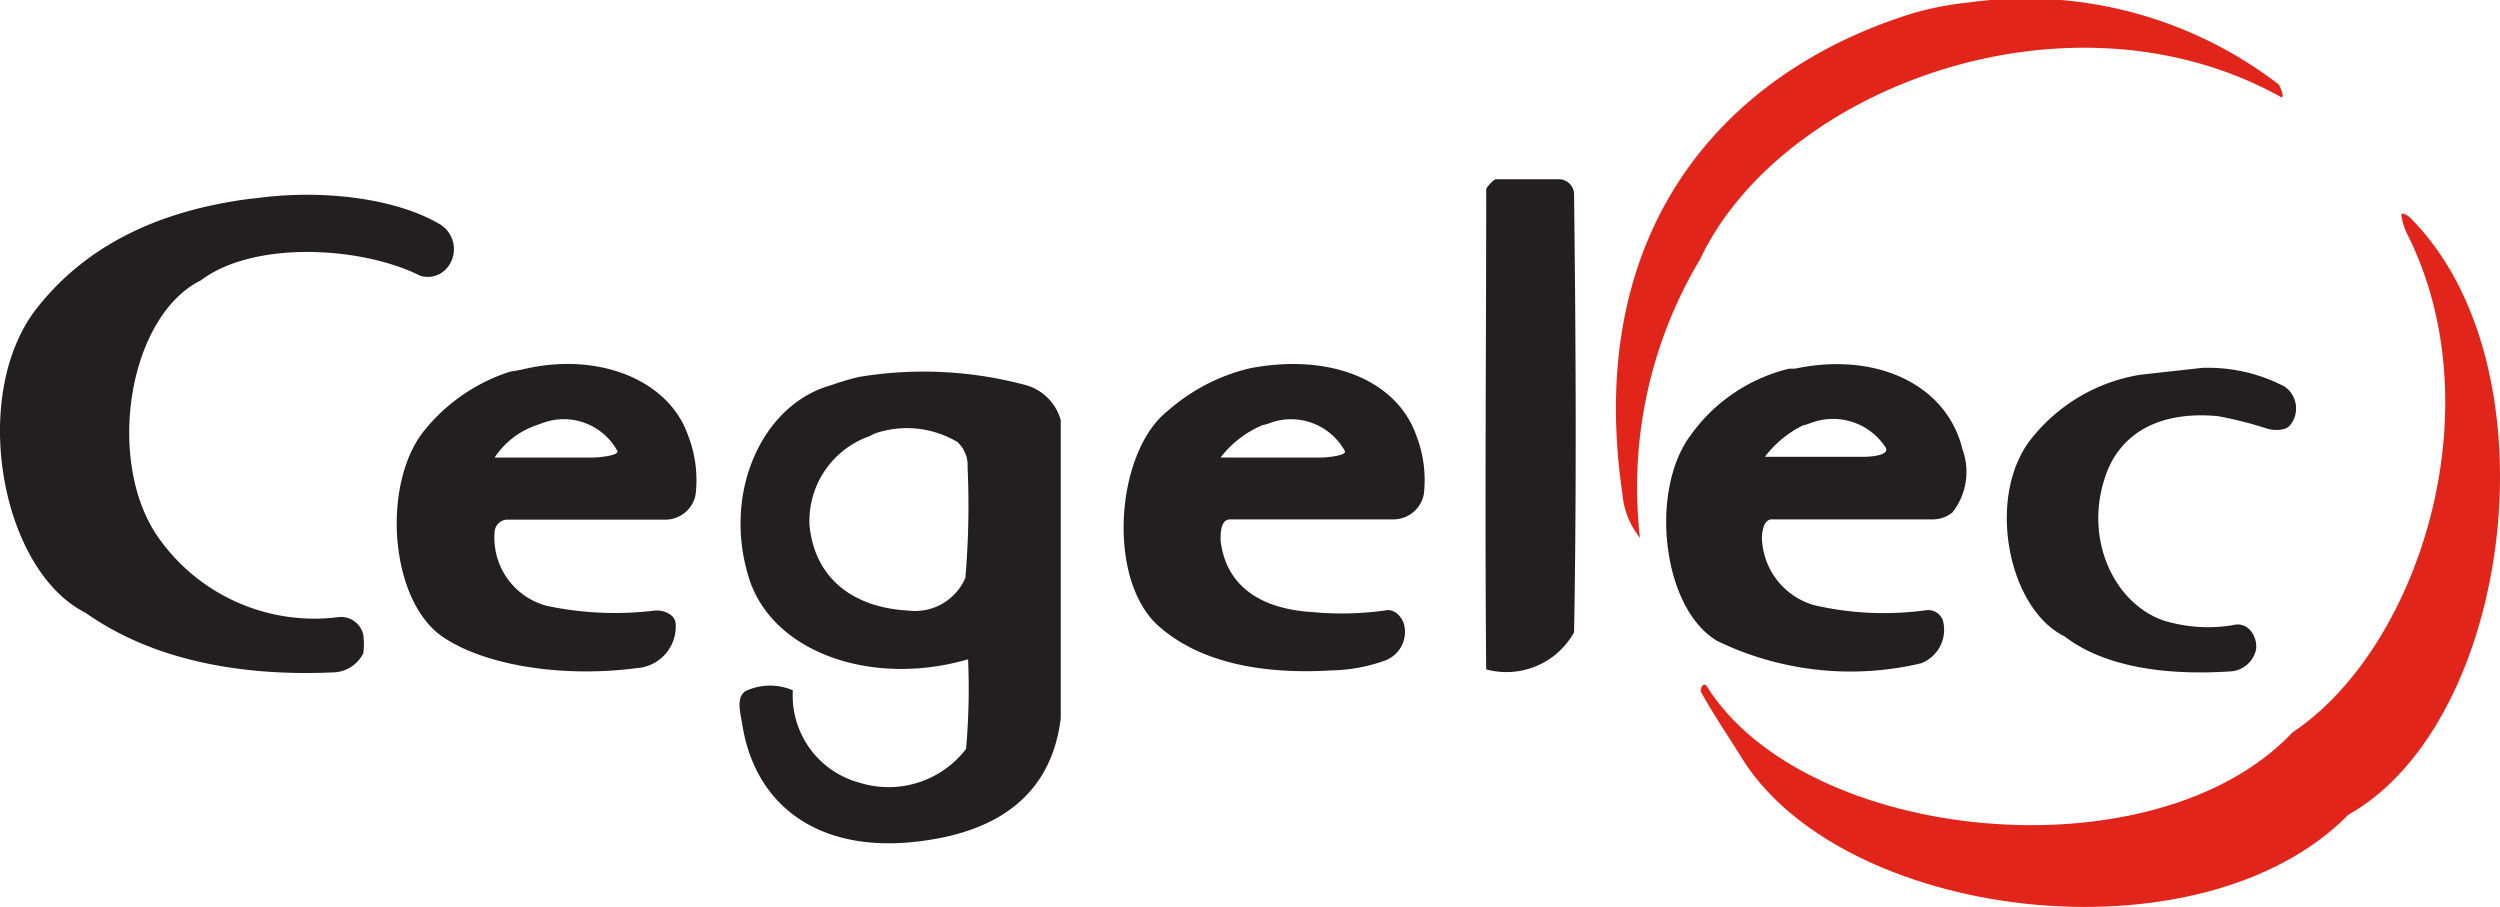
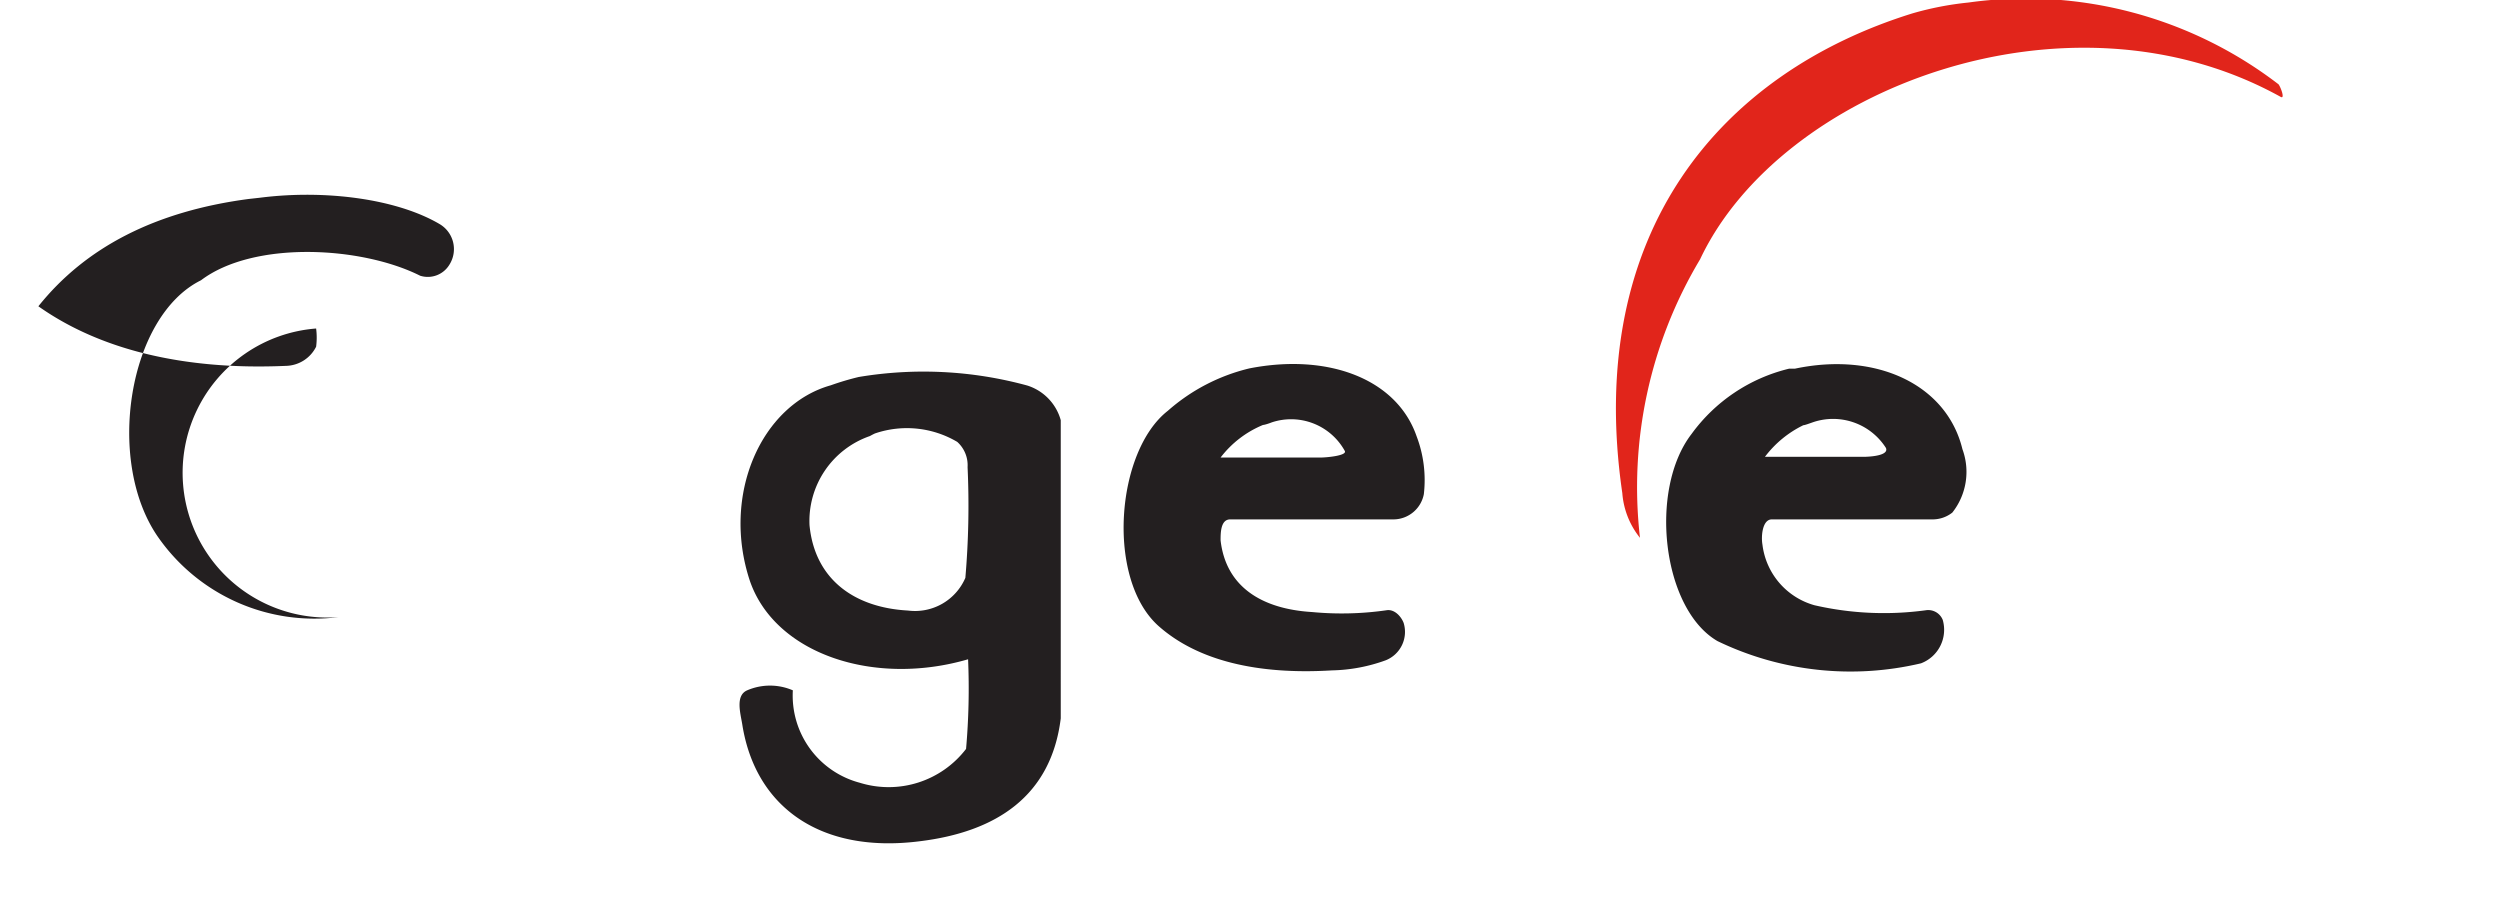
<svg xmlns="http://www.w3.org/2000/svg" id="Calque_1" data-name="Calque 1" viewBox="0 0 99.01 35.93">
  <defs>
    <style>.cls-1{fill:none;}.cls-2{fill:#231f20;}.cls-3{fill:#e1251b;}</style>
  </defs>
  <title>16</title>
  <path class="cls-1" d="M50.79,48.46c-.07,0-.28.07-.34.1a4.06,4.06,0,0,0-1.68,1.29h4c.32,0,1-.09.94-.26A2.43,2.43,0,0,0,50.79,48.46Z" transform="translate(-0.41 -31.73)" />
-   <path class="cls-1" d="M22,48.46l-.33.12A3.23,3.23,0,0,0,20,49.85h3.93c.31,0,1-.09.93-.26A2.42,2.42,0,0,0,22,48.46Z" transform="translate(-0.41 -31.73)" />
  <path class="cls-1" d="M75.1,49.5a2.48,2.48,0,0,0-2.94-1c-.06,0-.27.07-.33.1a4.21,4.21,0,0,0-1.57,1.28h4C74.59,49.84,75.22,49.78,75.1,49.5Z" transform="translate(-0.41 -31.73)" />
  <path class="cls-1" d="M38.32,49.24a3.92,3.92,0,0,0-3.24-.34s-.17.09-.22.11a3.56,3.56,0,0,0-2.39,3.54c.2,2.09,1.71,3.26,3.9,3.38a2.17,2.17,0,0,0,2.27-1.29,33.38,33.38,0,0,0,.09-4.38A1.24,1.24,0,0,0,38.32,49.24Z" transform="translate(-0.41 -31.73)" />
-   <path class="cls-2" d="M21.07,46.37l-.46.08a7.16,7.16,0,0,0-3.33,2.25c-1.79,2.09-1.47,6.87.72,8.29,1.75,1.15,4.84,1.57,7.63,1.2a1.65,1.65,0,0,0,1.54-1.73c0-.41-.51-.58-.82-.55a13,13,0,0,1-4.3-.19A2.79,2.79,0,0,1,20,52.78a.52.52,0,0,1,.47-.47l6.31,0a1.22,1.22,0,0,0,1.18-1A4.87,4.87,0,0,0,27.67,49C26.91,46.76,24.07,45.63,21.07,46.37Zm2.85,3.48H20a3.23,3.23,0,0,1,1.63-1.27l.33-.12a2.42,2.42,0,0,1,2.9,1.13C24.93,49.76,24.23,49.84,23.92,49.85Z" transform="translate(-0.41 -31.73)" />
-   <path class="cls-2" d="M13.82,56.17A7.55,7.55,0,0,1,6.67,53c-2.09-3-1.19-8.74,1.7-10.17,2.09-1.58,6.35-1.35,8.68-.18a1,1,0,0,0,1.16-.44,1.15,1.15,0,0,0-.38-1.6c-1.69-1-4.52-1.38-7.12-1.05l-.45.05c-3.7.49-6.46,1.91-8.33,4.25C-.83,47.24.39,54.29,3.8,56c2.39,1.69,5.69,2.54,9.8,2.36a1.37,1.37,0,0,0,1.2-.76,2.84,2.84,0,0,0,0-.72A.9.9,0,0,0,13.82,56.17Z" transform="translate(-0.41 -31.73)" />
-   <path class="cls-2" d="M85.18,46.57a6.91,6.91,0,0,0-4.44,2.69c-1.65,2.32-.76,6.6,1.43,7.67,1.5,1.16,3.85,1.57,6.58,1.39a1.1,1.1,0,0,0,1-.83c.1-.44-.24-1.18-.92-1a6,6,0,0,1-2.75-.19c-2-.71-3.19-3.34-2.23-5.87.6-1.55,2.09-2.43,4.39-2.22a15.09,15.09,0,0,1,2,.51c.32.07.73.06.89-.18a1.05,1.05,0,0,0-.24-1.5,6.54,6.54,0,0,0-3.27-.74Z" transform="translate(-0.41 -31.73)" />
-   <path class="cls-3" d="M95.84,40.33s-.44-.35-.3.05c0,.11.12.45.17.55,3.58,7,.45,16.5-4.5,19.8C85.74,66.53,71.9,65.14,68,58.9c-.11-.18-.3.1-.21.26.47.85,1,1.63,1.51,2.44C73.18,68.18,87.51,70,93.41,64,99.93,60.34,101.75,46.19,95.84,40.33Z" transform="translate(-0.41 -31.73)" />
+   <path class="cls-2" d="M13.82,56.17A7.55,7.55,0,0,1,6.67,53c-2.09-3-1.19-8.74,1.7-10.17,2.09-1.58,6.35-1.35,8.68-.18a1,1,0,0,0,1.16-.44,1.15,1.15,0,0,0-.38-1.6c-1.69-1-4.52-1.38-7.12-1.05l-.45.05c-3.7.49-6.46,1.91-8.33,4.25c2.39,1.69,5.69,2.54,9.8,2.36a1.37,1.37,0,0,0,1.2-.76,2.84,2.84,0,0,0,0-.72A.9.9,0,0,0,13.82,56.17Z" transform="translate(-0.41 -31.73)" />
  <path class="cls-2" d="M68.43,57.12a12.12,12.12,0,0,0,8.06.88,1.42,1.42,0,0,0,.86-1.72.62.62,0,0,0-.68-.38,12.29,12.29,0,0,1-4.4-.2,2.85,2.85,0,0,1-2.06-2.4c-.06-.34,0-1,.37-1h6.36a1.26,1.26,0,0,0,.79-.27,2.6,2.6,0,0,0,.4-2.51c-.62-2.56-3.41-3.87-6.63-3.19l-.23,0a6.73,6.73,0,0,0-3.87,2.59C65.7,51.13,66.24,55.85,68.43,57.12Zm3.4-8.55c.06,0,.27-.08.33-.1a2.48,2.48,0,0,1,2.94,1c.12.28-.51.34-.79.35h-4A4.21,4.21,0,0,1,71.83,48.57Z" transform="translate(-0.41 -31.73)" />
  <path class="cls-2" d="M49.89,46.32A7.54,7.54,0,0,0,46.66,48c-2.06,1.61-2.45,6.66-.37,8.52,1.54,1.37,3.91,1.94,6.87,1.76a6.6,6.6,0,0,0,2.13-.4A1.21,1.21,0,0,0,56,56.4c-.1-.26-.37-.56-.69-.5a12.43,12.43,0,0,1-2.93.07c-2-.12-3.42-1-3.63-2.84,0-.29,0-.83.38-.83h6.48a1.23,1.23,0,0,0,1.19-1A4.87,4.87,0,0,0,56.51,49C55.72,46.73,53,45.71,49.89,46.32Zm2.86,3.53h-4a4.06,4.06,0,0,1,1.68-1.29c.06,0,.27-.07.34-.1a2.43,2.43,0,0,1,2.9,1.13C53.76,49.76,53.07,49.84,52.75,49.85Z" transform="translate(-0.41 -31.73)" />
  <path class="cls-2" d="M41.1,47a15.57,15.57,0,0,0-6.68-.34,10.86,10.86,0,0,0-1.11.33c-2.74.77-4.34,4.32-3.2,7.75,1,2.89,4.91,4.19,8.64,3.1a27.28,27.28,0,0,1-.08,3.55,3.86,3.86,0,0,1-4.21,1.34,3.57,3.57,0,0,1-2.65-3.66,2.28,2.28,0,0,0-1.81,0c-.48.21-.26.92-.19,1.37.52,3.25,3.09,5.1,7,4.61,3.07-.37,5.23-1.8,5.61-4.87V48.37A2,2,0,0,0,41.1,47Zm-2.46,7.62a2.17,2.17,0,0,1-2.27,1.29c-2.19-.12-3.7-1.29-3.9-3.38A3.56,3.56,0,0,1,34.86,49s.18-.1.22-.11a3.92,3.92,0,0,1,3.24.34,1.24,1.24,0,0,1,.41,1A33.38,33.38,0,0,1,38.64,54.64Z" transform="translate(-0.41 -31.73)" />
-   <path class="cls-2" d="M62.21,38.83H59.65c-.08,0-.39.33-.38.41,0,6.29-.06,12.69,0,19a3.06,3.06,0,0,0,3.48-1.47c.1-5.52.07-11.58,0-17.29A.61.61,0,0,0,62.21,38.83Z" transform="translate(-0.41 -31.73)" />
  <path class="cls-3" d="M67.74,42c3.17-6.73,14.57-11.11,23-6.43.17.09,0-.38-.09-.5a16.43,16.43,0,0,0-12.28-3.24,12.47,12.47,0,0,0-2.22.43c-7.56,2.35-13,8.64-11.49,19a3.21,3.21,0,0,0,.7,1.77A17.57,17.57,0,0,1,67.74,42Z" transform="translate(-0.41 -31.73)" />
</svg>